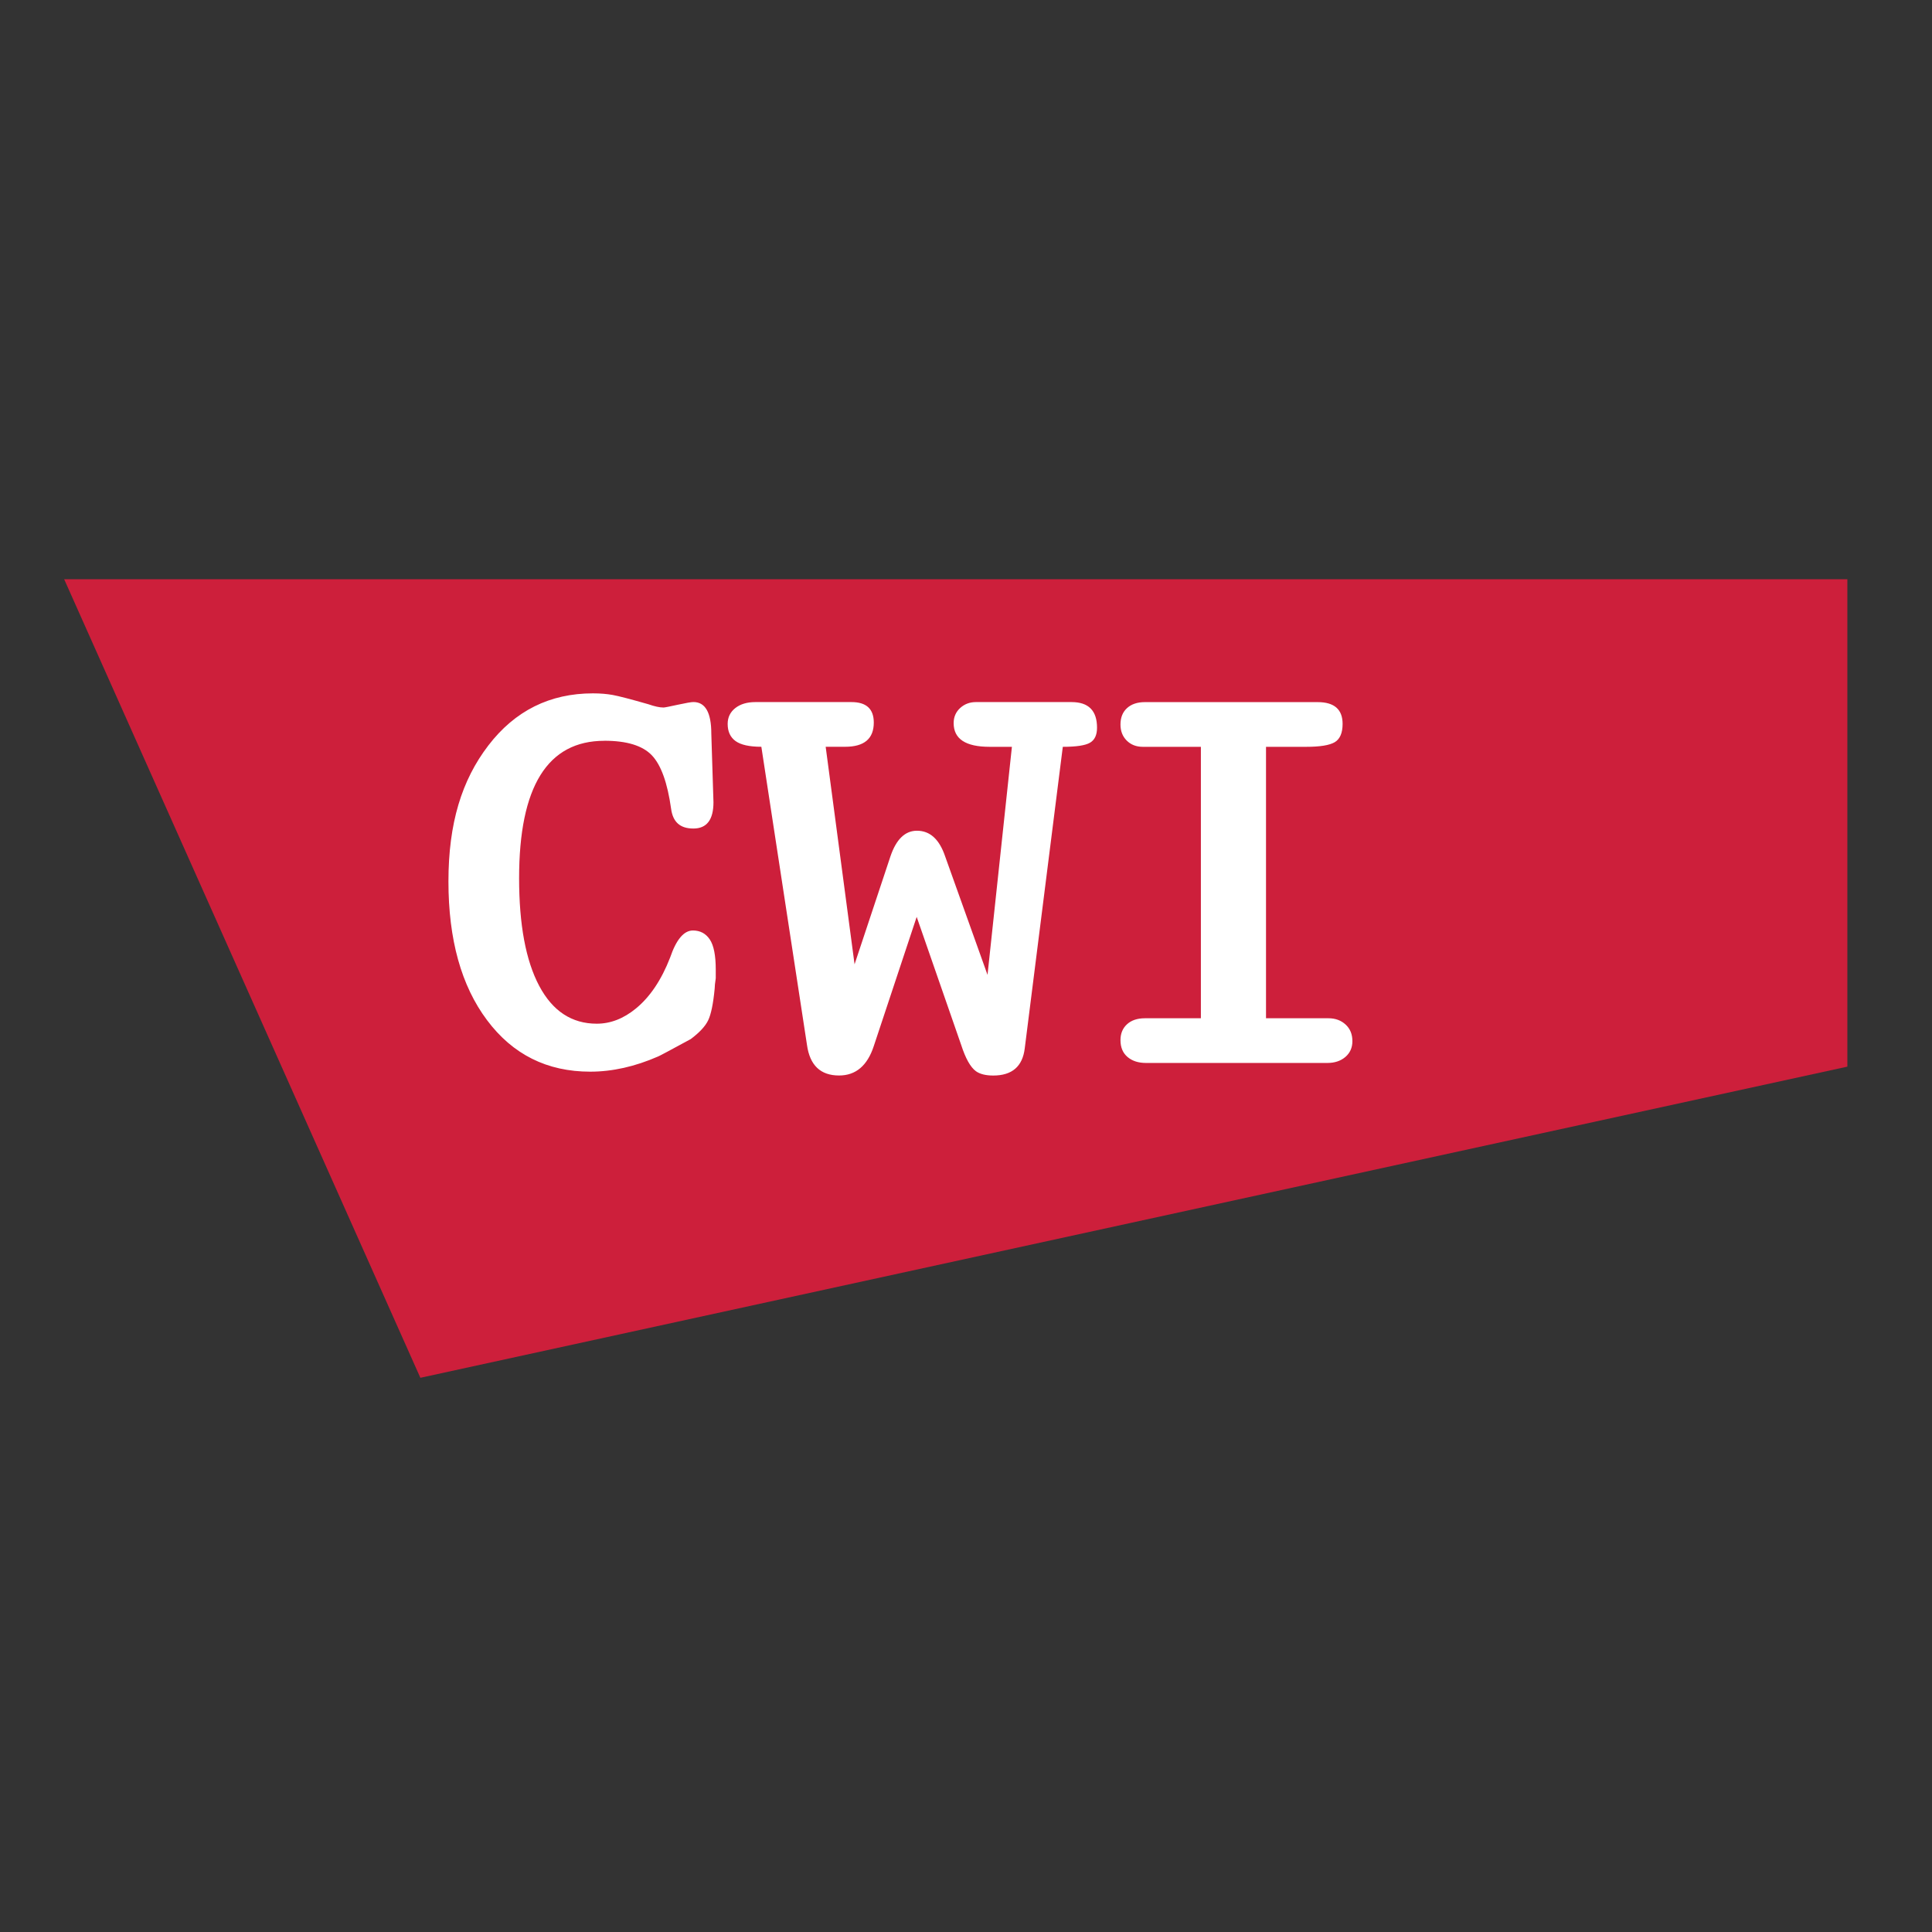
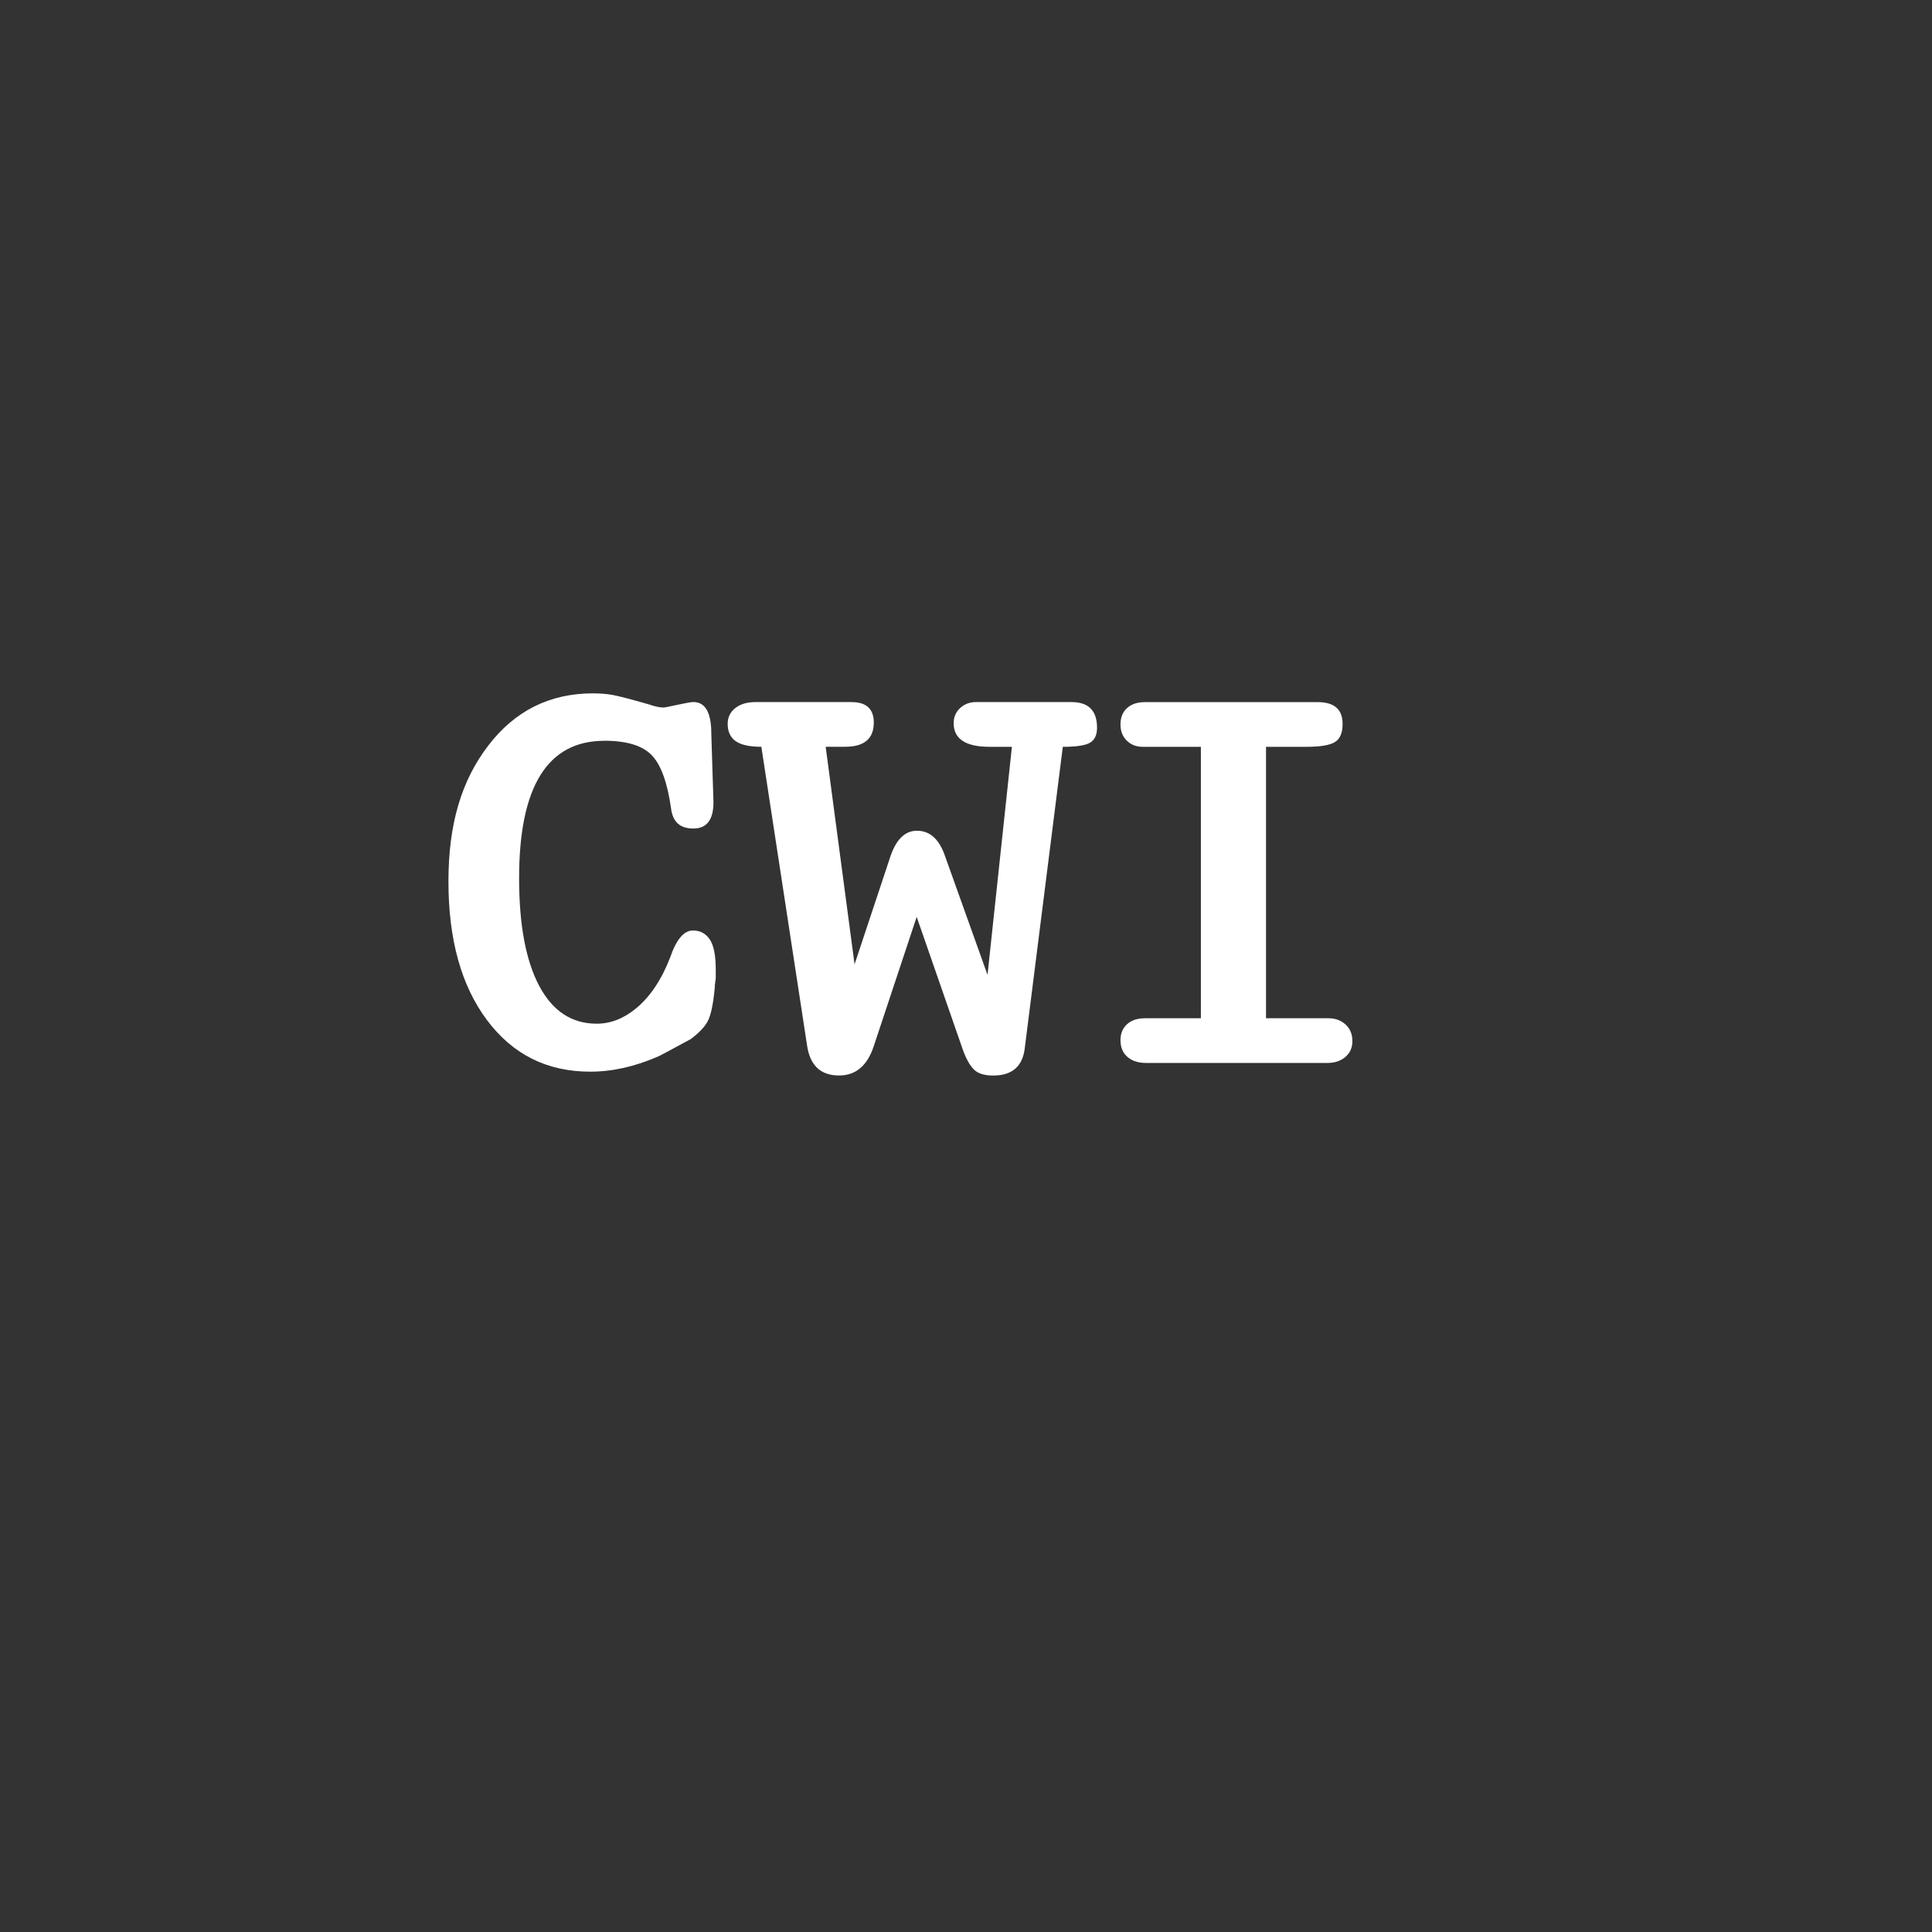
<svg xmlns="http://www.w3.org/2000/svg" width="400" height="400" viewBox="0 0 400 400" xml:space="preserve">
  <rect x="0" y="0" width="400" height="400" fill="#333333" stroke="none" />
  <g>
-     <path vector-effect="non-scaling-stroke" d="m13.284 119.922 73.75 165.336 295.442-64.421V119.922z" fill="#cd1f3b" />
    <path vector-effect="non-scaling-stroke" d="M125.135 153.374c-11.773 0-17.66 9.477-17.66 28.44 0 9.635 1.385 17.065 4.157 22.292 2.771 5.227 6.742 7.84 11.922 7.84 2.846 0 5.552-1.051 8.1-3.144 2.92-2.39 5.283-5.905 7.087-10.546 1.274-3.738 2.846-5.608 4.725-5.608 1.497 0 2.66.623 3.487 1.851.828 1.237 1.237 3.32 1.237 6.24v1.795c-.149.977-.223 1.684-.223 2.14-.298 3.152-.753 5.337-1.349 6.574-.595 1.237-1.804 2.53-3.599 3.878-4.278 2.325-6.528 3.525-6.751 3.6-4.8 2.101-9.486 3.152-14.062 3.152-8.928 0-16.052-3.552-21.371-10.667-5.33-7.114-7.99-16.684-7.99-28.718 0-12.034 2.754-20.972 8.269-28.16 5.514-7.19 12.731-10.78 21.65-10.78 1.497 0 2.864.112 4.101.335 1.237.224 3.692.865 7.366 1.916 1.274.447 2.325.68 3.143.68.223 0 1.2-.187 2.92-.568 1.72-.372 2.809-.567 3.265-.567 2.473 0 3.71 2.185 3.71 6.547l.447 14.192c0 3.636-1.386 5.45-4.157 5.45-2.772 0-4.241-1.358-4.613-4.083-.753-5.376-2.074-9.068-3.99-11.077-1.916-2.008-5.19-3.013-9.84-3.013M209.505 154.62h-4.622c-4.966 0-7.44-1.636-7.44-4.91 0-1.265.456-2.306 1.348-3.125.903-.818 1.981-1.227 3.265-1.227h19.79c3.525 0 5.282 1.767 5.282 5.31 0 1.507-.483 2.539-1.46 3.106-.976.568-2.855.847-5.626.847l-7.877 62.412c-.447 3.757-2.623 5.645-6.52 5.645-1.571 0-2.78-.307-3.599-.902-1.125-.828-2.139-2.632-3.04-5.422l-9.217-26.524-8.881 26.747c-1.33 4.064-3.73 6.092-7.19 6.092-3.84 0-6.054-2.111-6.64-6.324l-9.448-61.734c-2.474 0-4.25-.4-5.339-1.18-1.088-.791-1.636-1.972-1.636-3.553 0-1.358.53-2.446 1.571-3.274 1.051-.828 2.437-1.246 4.167-1.246h19.902c3.069 0 4.613 1.413 4.613 4.24 0 3.349-1.981 5.013-5.934 5.013h-4.027l5.98 45.04 7.422-22.33c1.2-3.552 3.031-5.328 5.496-5.328 2.697 0 4.631 1.767 5.83 5.292l8.78 24.552 5.05-47.226ZM270.439 154.62h-8.324v56.2h12.936c1.423 0 2.604.438 3.544 1.303.939.864 1.404 2.008 1.404 3.44 0 1.358-.493 2.446-1.46 3.274-.977.828-2.213 1.237-3.71 1.237h-37.564c-1.571 0-2.855-.41-3.822-1.237-.976-.828-1.46-1.99-1.46-3.497 0-1.348.446-2.446 1.349-3.273.902-.828 2.139-1.246 3.71-1.246h11.588v-56.2h-12.034c-1.349 0-2.465-.438-3.32-1.293-.865-.865-1.293-1.972-1.293-3.33 0-1.432.447-2.557 1.349-3.385.902-.827 2.139-1.246 3.71-1.246h35.759c3.45 0 5.17 1.507 5.17 4.51 0 1.88-.548 3.144-1.627 3.786-1.088.641-3.06.958-5.905.958" fill="#fff" fill-rule="evenodd" />
  </g>
</svg>